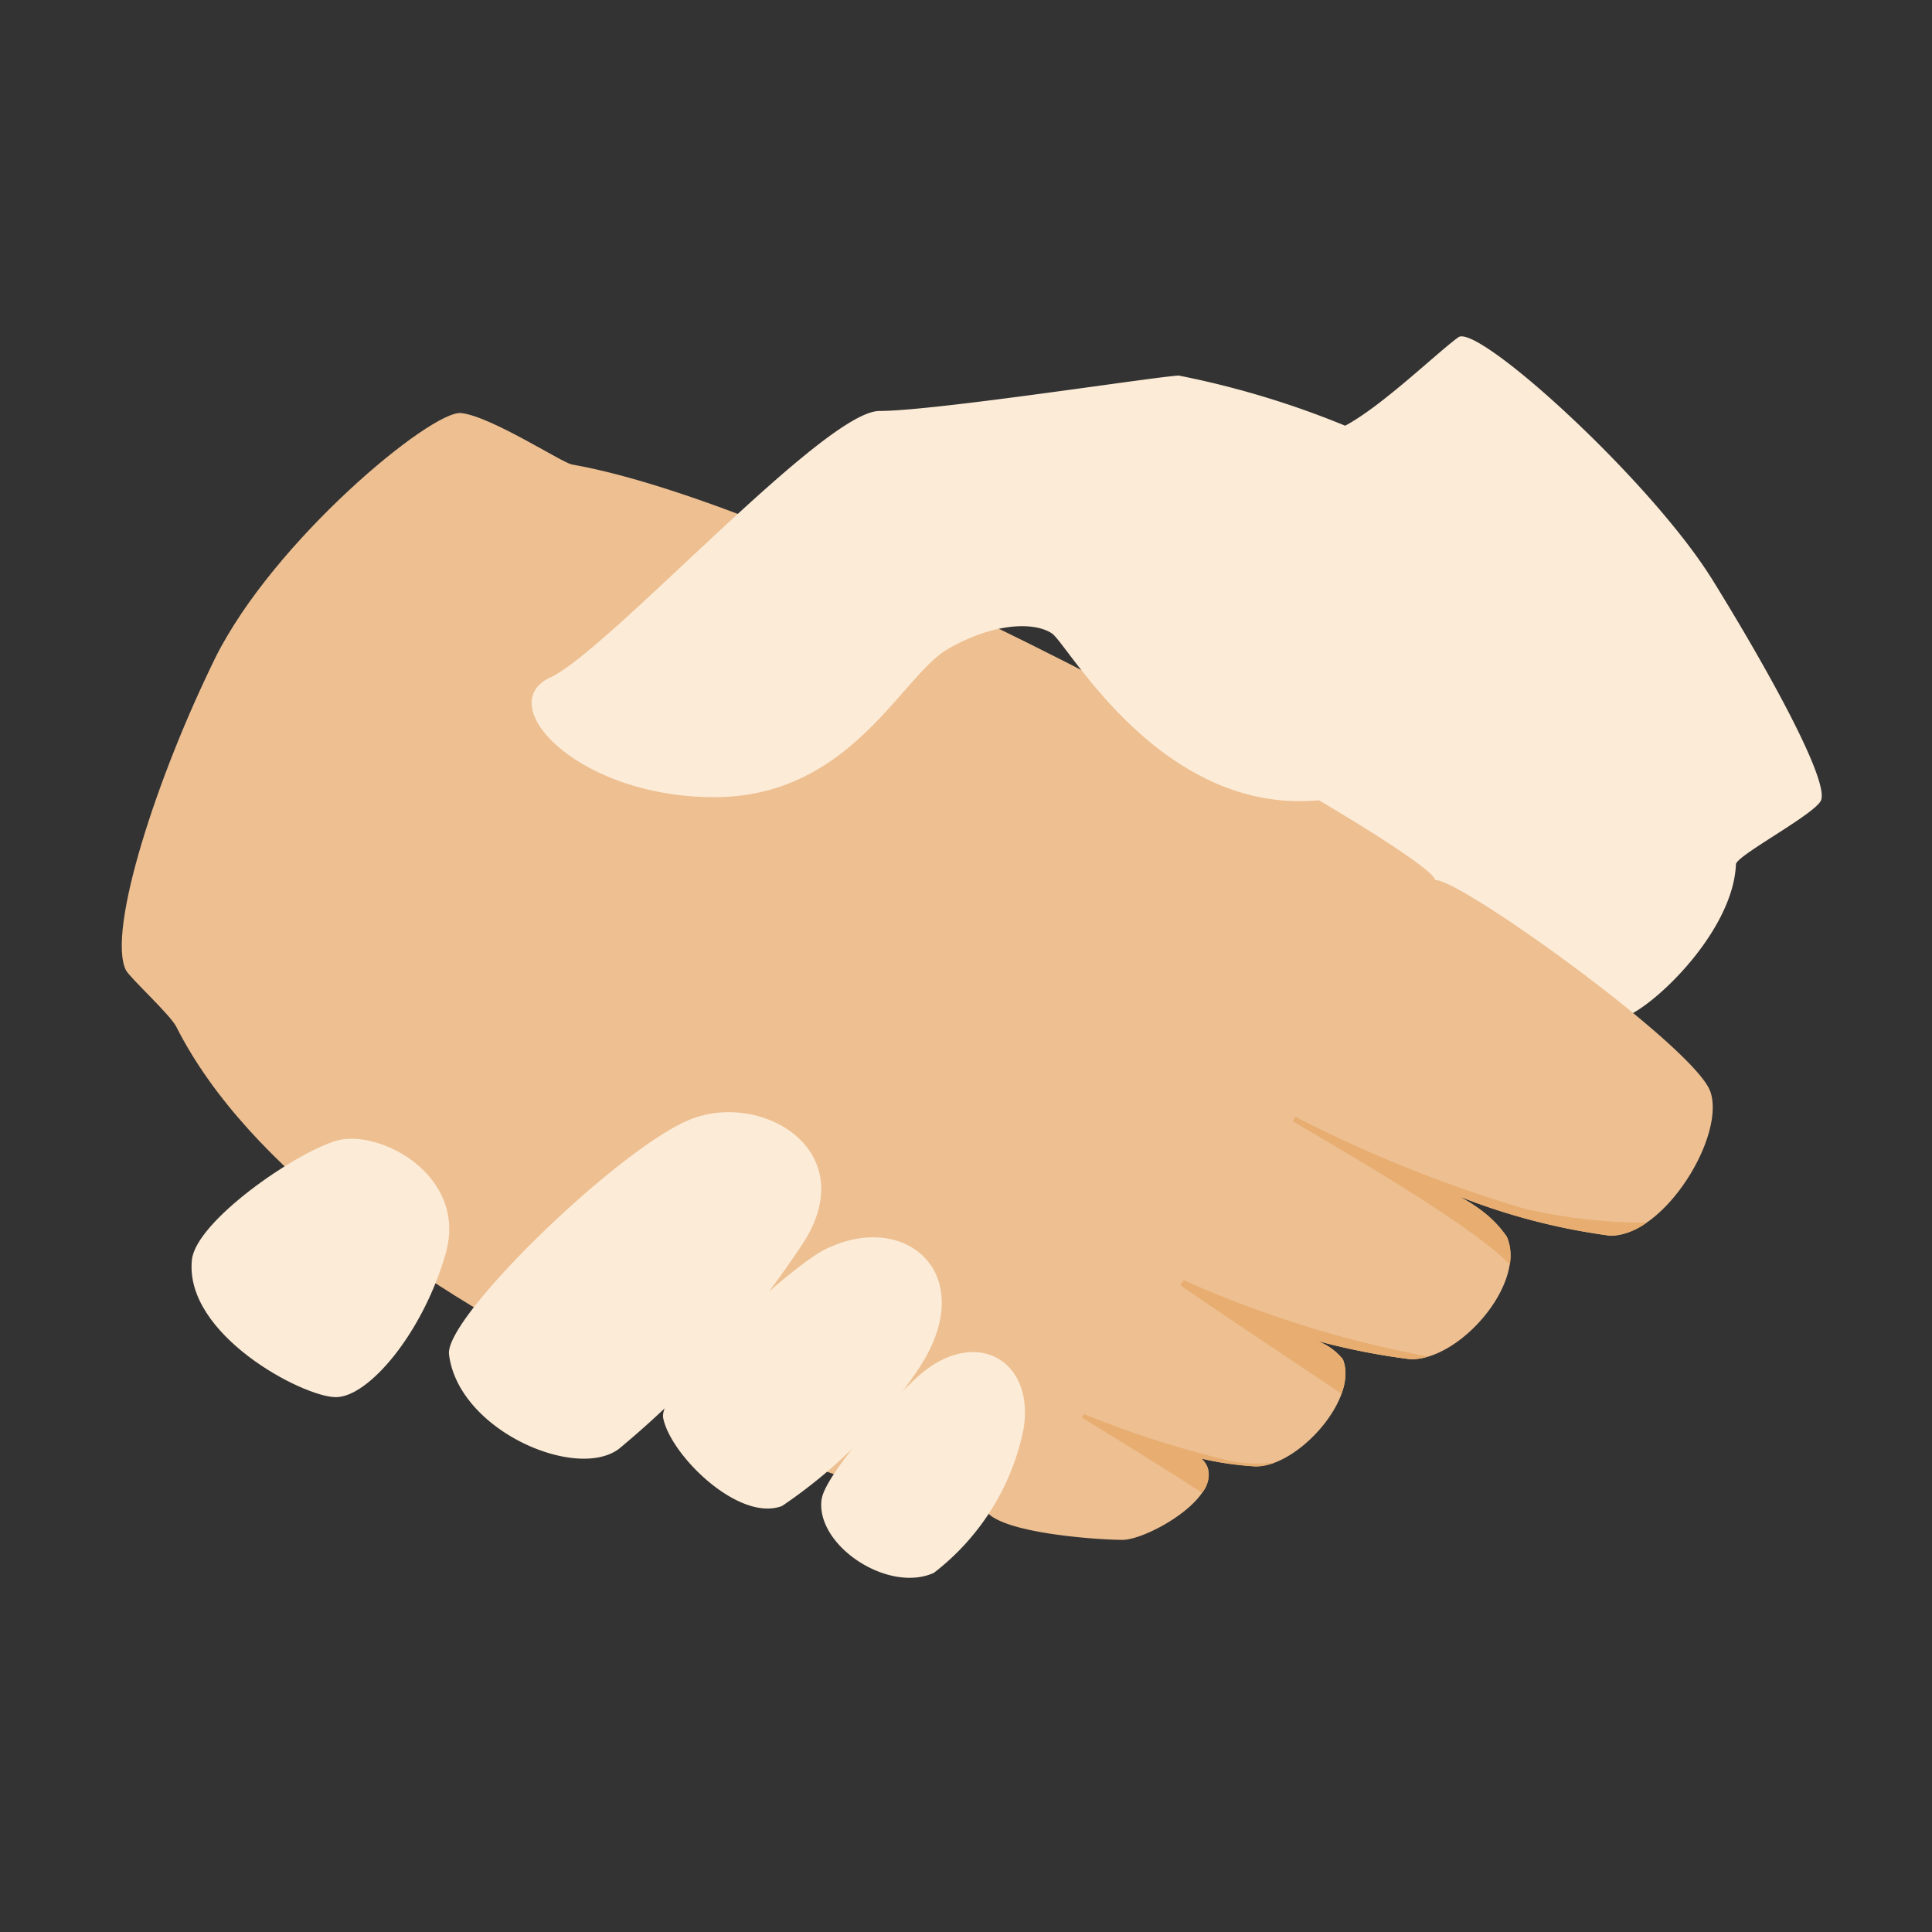
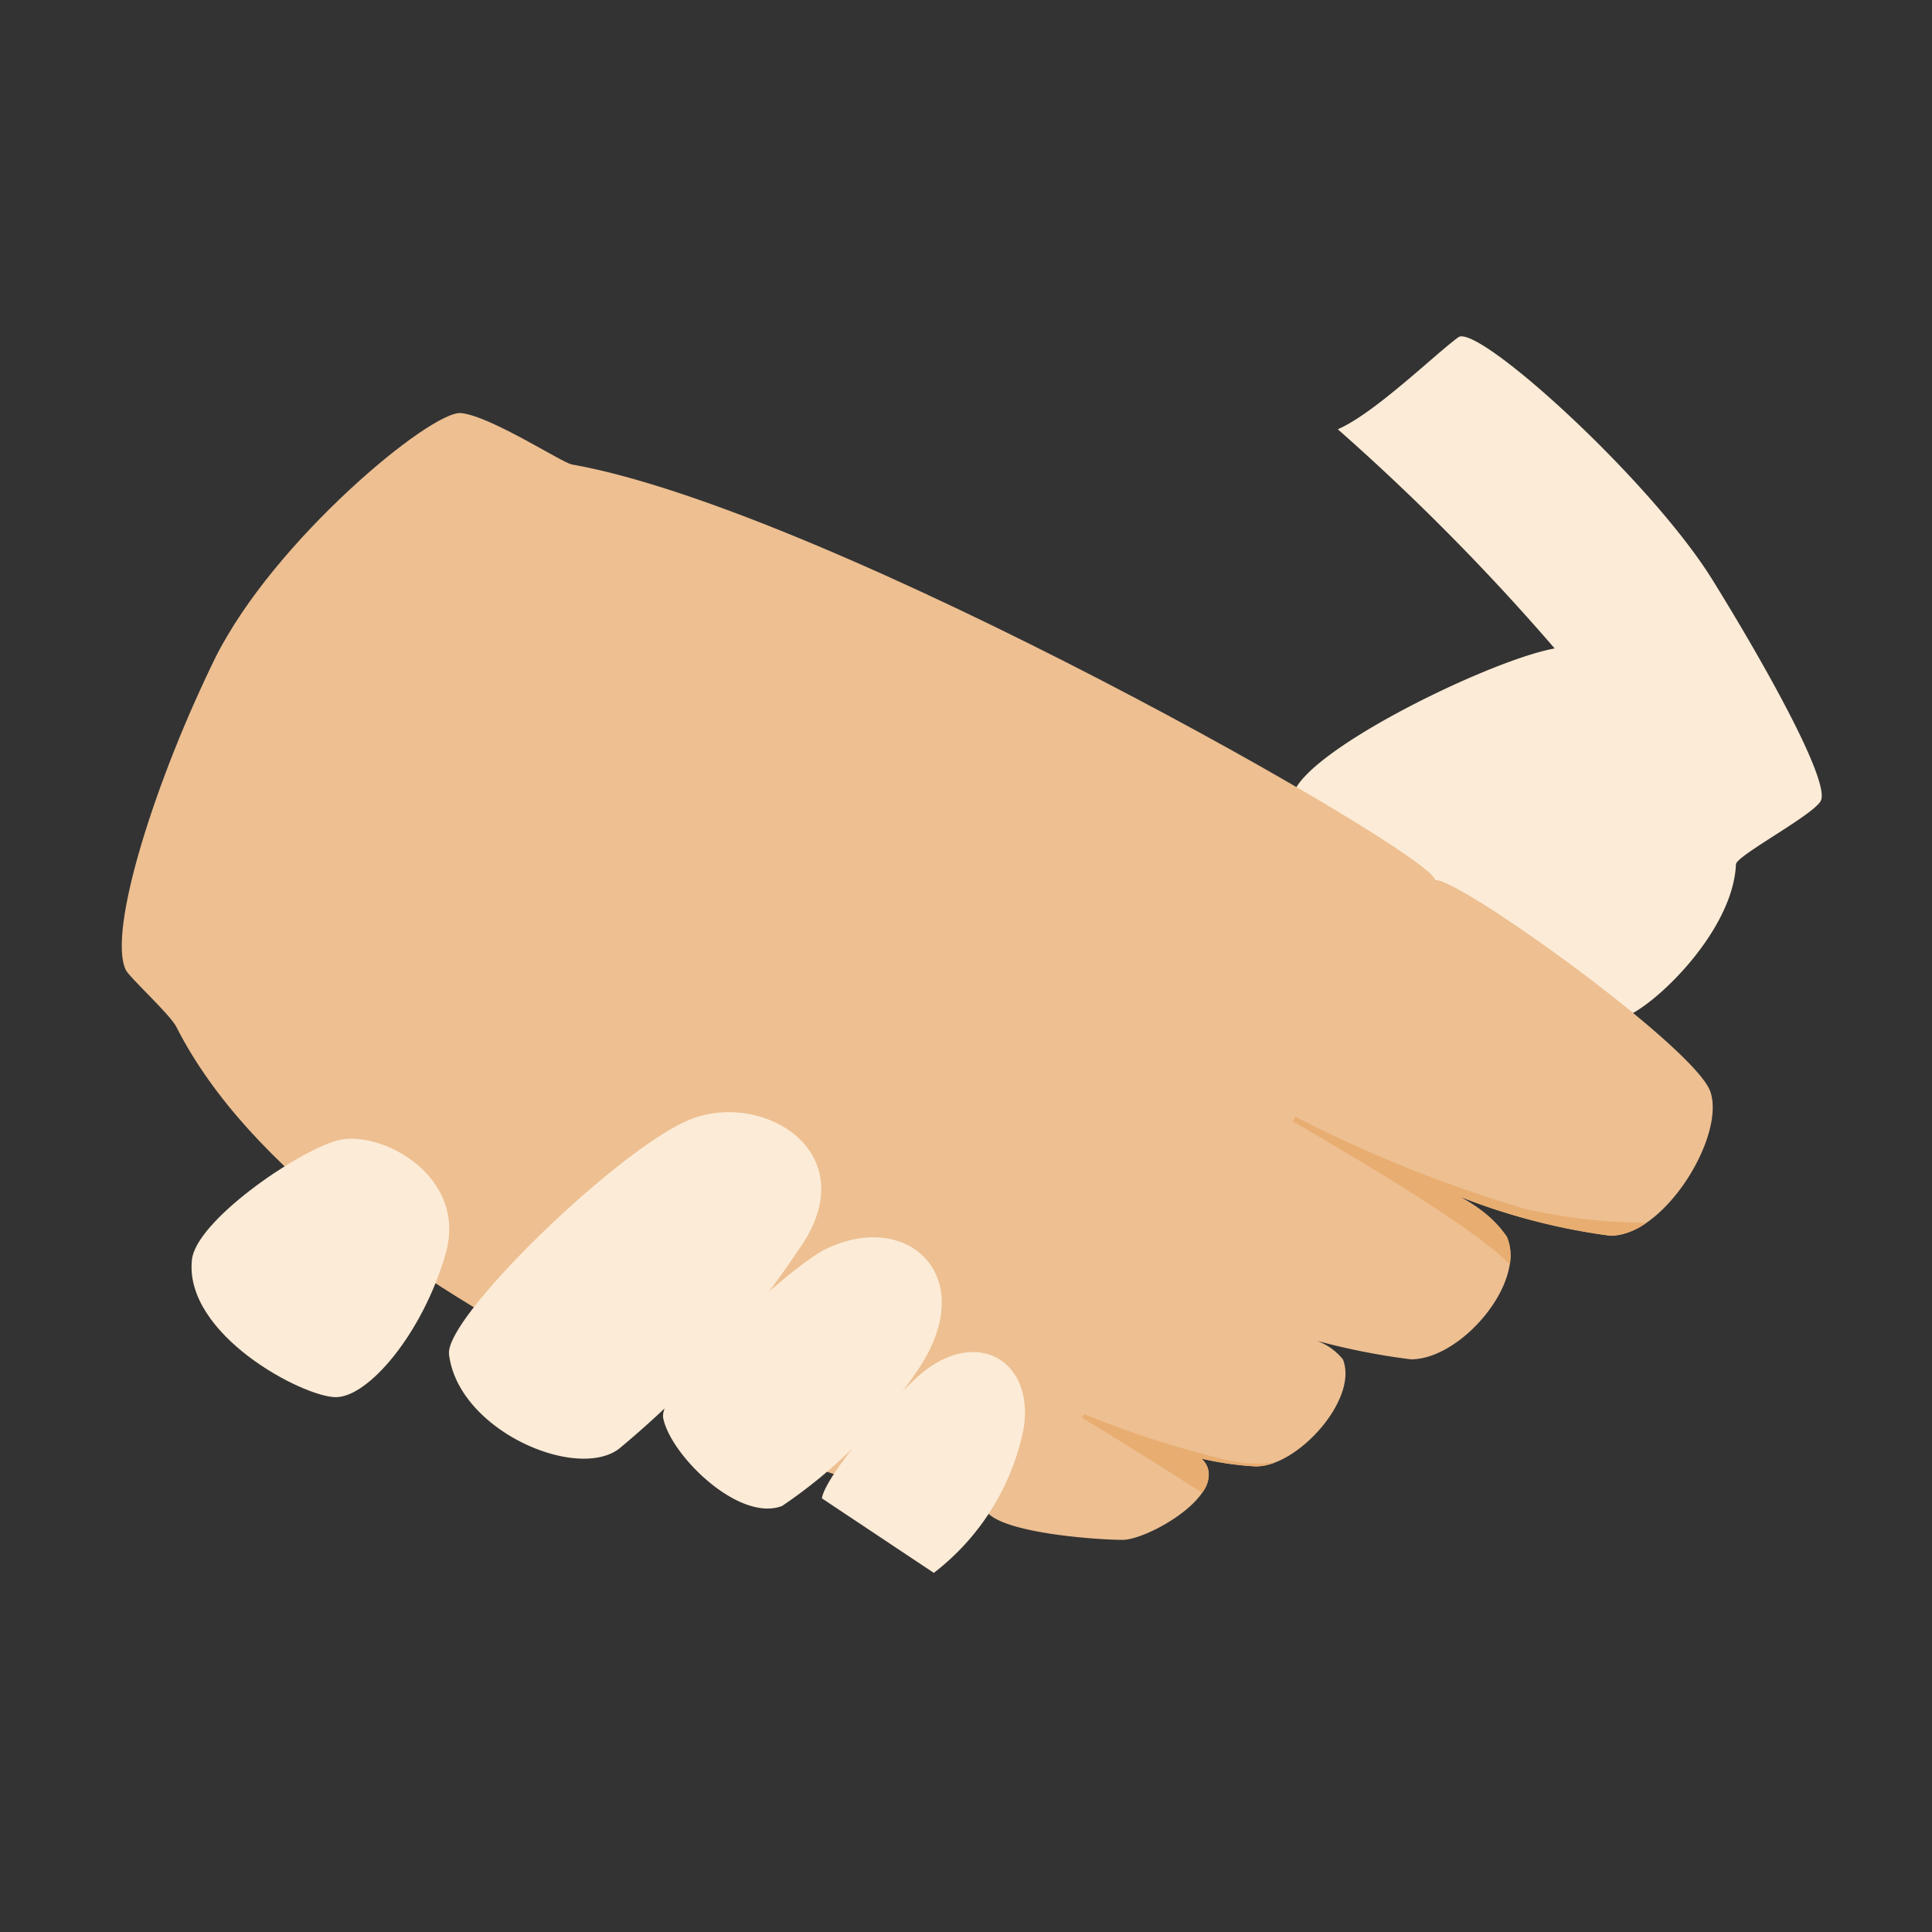
<svg xmlns="http://www.w3.org/2000/svg" width="60" height="60" viewBox="0 0 60 60">
  <rect x="0" y="0" width="60" height="60" fill="#333333" stroke="none" />
  <defs>
    <clipPath id="a">
      <rect width="52.793" height="38.553" fill="none" />
    </clipPath>
  </defs>
  <g transform="translate(-3435 385)">
-     <rect width="60" height="60" transform="translate(3435 -385)" fill="none" />
    <g transform="translate(3438.782 -374.554)">
      <g transform="translate(0 0)" clip-path="url(#a)">
        <path d="M13.463,8.051c0-.612-.679-1-1.6-1.1S5.639,9.319,3.841,12.954,1.892,21,2.487,22.226s6.035-7.185,6.771-8.2,4.2-5.312,4.2-5.978" transform="translate(-0.931 -2.974)" fill="#abb2c7" />
        <path d="M76.652,7.575c-1.913-3.1-7.3-7.984-7.9-7.547C68.033.55,66.142,2.4,65.008,2.885a69.977,69.977,0,0,1,6.735,6.807c-2.084.374-8.34,3.446-8.141,4.742.215,1.4,9.388,6.787,10.141,6.743s3.541-2.568,3.63-4.78c.009-.268,2.355-1.5,2.629-1.961.31-.516-1.436-3.764-3.349-6.861" transform="translate(-27.244 0)" fill="#fcebd6" />
        <path d="M69.385,36.1c-.487-1.372-7.787-6.619-8.542-6.562-2.346.177-5.774,5.412-4.937,6.732a2.7,2.7,0,0,0,.621.636,2.86,2.86,0,0,0-.541-.156c-1.107-.084-4.762,3.89-3.442,5.417a.964.964,0,0,0,.179.151,2.346,2.346,0,0,0-.4-.057c-1.417,0-3.784,2.565-3.254,3.408a1.3,1.3,0,0,0,.276.29,1.5,1.5,0,0,0-.783.041c-.51.333-2.192,2.5-1.64,3.166s3.461.863,4.212.863,3.048-1.284,2.627-2.28a.833.833,0,0,0-.174-.242,9.811,9.811,0,0,0,1.678.242c1.307.014,3.209-2.1,2.711-3.327a1.864,1.864,0,0,0-.806-.575,21.135,21.135,0,0,0,2.916.575c1.563.009,3.6-2.391,2.98-3.806a4.121,4.121,0,0,0-1.472-1.25,19.726,19.726,0,0,0,4.692,1.219c1.682,0,3.585-3.111,3.1-4.484" transform="translate(-20.054 -12.653)" fill="#edbf91" />
-         <path d="M56.393,50.678h0c.029.147,3.644,2.513,5.645,3.87a1.843,1.843,0,0,0,.122-.684,1.284,1.284,0,0,0-.079-.388,1.842,1.842,0,0,0-.808-.573,21.433,21.433,0,0,0,2.916.573,1.778,1.778,0,0,0,.544-.086,33.653,33.653,0,0,1-8.34-2.713" transform="translate(-24.158 -21.709)" fill="#e8ad70" />
        <path d="M56.327,59.788A31.1,31.1,0,0,1,50.955,58c.032.031,2.534,1.535,4.423,2.76a.843.843,0,0,0,.158-.82.8.8,0,0,0-.174-.242,10.042,10.042,0,0,0,1.678.242,1.649,1.649,0,0,0,.6-.12,4.347,4.347,0,0,1-1.309-.034" transform="translate(-21.828 -24.847)" fill="#e8ad70" />
        <path d="M70.615,45.187A41.016,41.016,0,0,1,63.4,42.311a2.815,2.815,0,0,0-.541-.156c-.174-.014,5.758,3.236,7.172,4.73a1.54,1.54,0,0,0-.09-.865,3.338,3.338,0,0,0-1.151-1.046l-.113-.073c-.068-.043-.136-.089-.206-.131a19.733,19.733,0,0,0,4.69,1.218,2.018,2.018,0,0,0,1.112-.4,17.526,17.526,0,0,1-3.653-.405" transform="translate(-26.924 -18.058)" fill="#e8ad70" />
        <path d="M13.954,5.753c-.283-.05-2.493-1.488-3.413-1.587s-5.833,3.963-7.633,7.6-3.376,8.475-2.781,9.7c.109.224,1.375,1.379,1.567,1.761C6.165,32.077,23.927,38.3,26.87,38.3c1.707,0,13.917-18.344,13.917-19.628,0-.8-18.833-11.517-26.834-12.914" transform="translate(0 -1.784)" fill="#edbf91" />
-         <path d="M49,4.341a27.769,27.769,0,0,0-6.639-2.212c-.795.043-7.568,1.1-9.293,1.1s-8.408,7.436-10.224,8.276.843,3.718,5.091,3.718,5.8-3.761,7.257-4.6,2.7-.84,3.229-.487,3.632,6.107,8.942,5.091c3.632-.7,7.3-4.117,7.214-5.091S51.034,5.58,49,4.341" transform="translate(-9.537 -0.912)" fill="#fcebd6" />
        <path d="M3.8,47.355c.125-1.189,3.186-3.319,4.492-3.7s4.095,1.062,3.386,3.519-2.389,4.447-3.408,4.447S3.555,49.678,3.8,47.355" transform="translate(-1.622 -18.677)" fill="#fcebd6" />
        <path d="M17.777,49.669c-.141-1.148,5.274-6.392,7.477-7.287s5.307.906,3.58,3.741a28.907,28.907,0,0,1-5.784,6.486c-1.331.992-4.986-.575-5.274-2.939" transform="translate(-7.614 -18.057)" fill="#fcebd6" />
        <path d="M29.411,54.561c-.183-.942,3.906-4.683,5.031-5.24,2.525-1.246,4.812.791,2.926,3.671a15.6,15.6,0,0,1-4.267,4.3c-1.343.512-3.467-1.582-3.691-2.733" transform="translate(-12.596 -20.968)" fill="#fcebd6" />
-         <path d="M38.023,59.725c.12-.747,2.33-3.277,3.163-3.936,1.721-1.361,3.465-.292,3.093,1.825A7.519,7.519,0,0,1,41.5,62.04c-1.438.648-3.712-.883-3.481-2.314" transform="translate(-16.281 -23.639)" fill="#fcebd6" />
+         <path d="M38.023,59.725c.12-.747,2.33-3.277,3.163-3.936,1.721-1.361,3.465-.292,3.093,1.825A7.519,7.519,0,0,1,41.5,62.04" transform="translate(-16.281 -23.639)" fill="#fcebd6" />
      </g>
    </g>
  </g>
</svg>